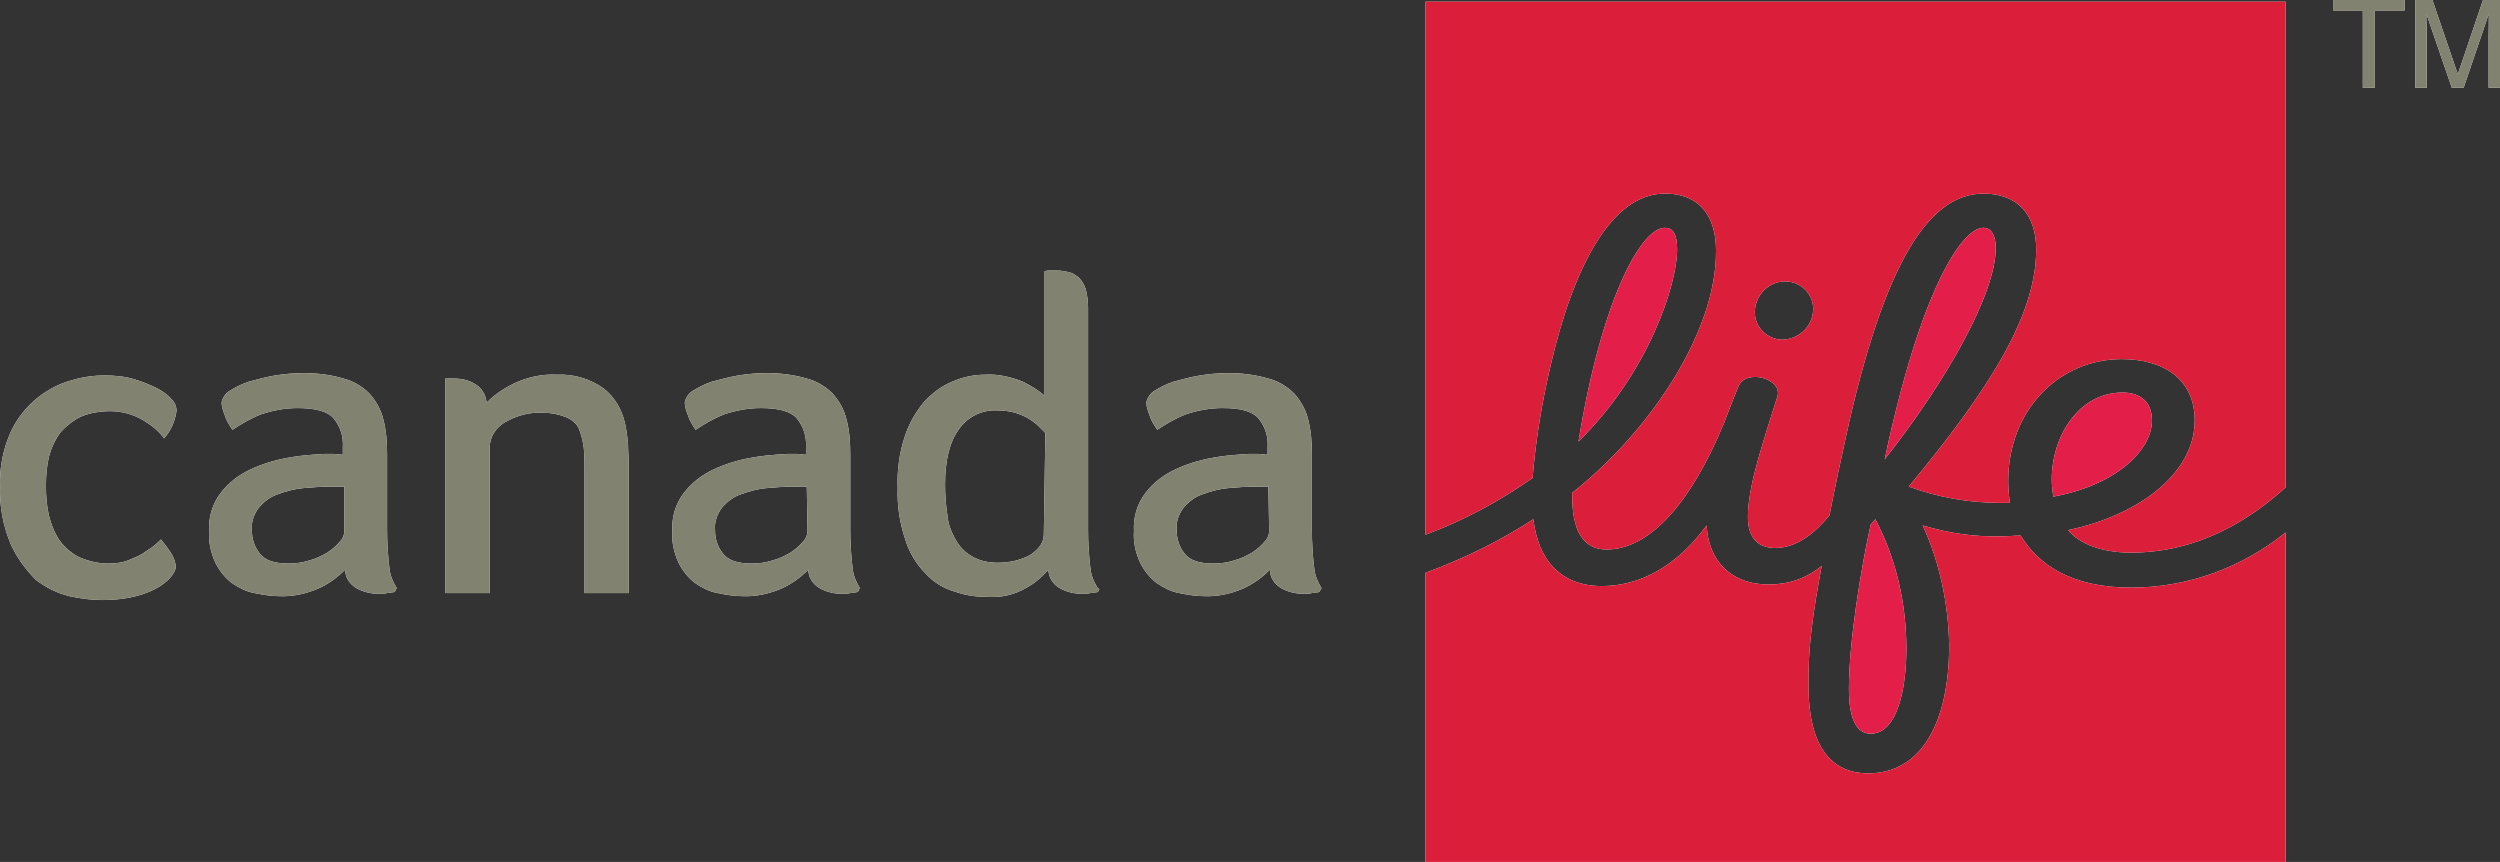
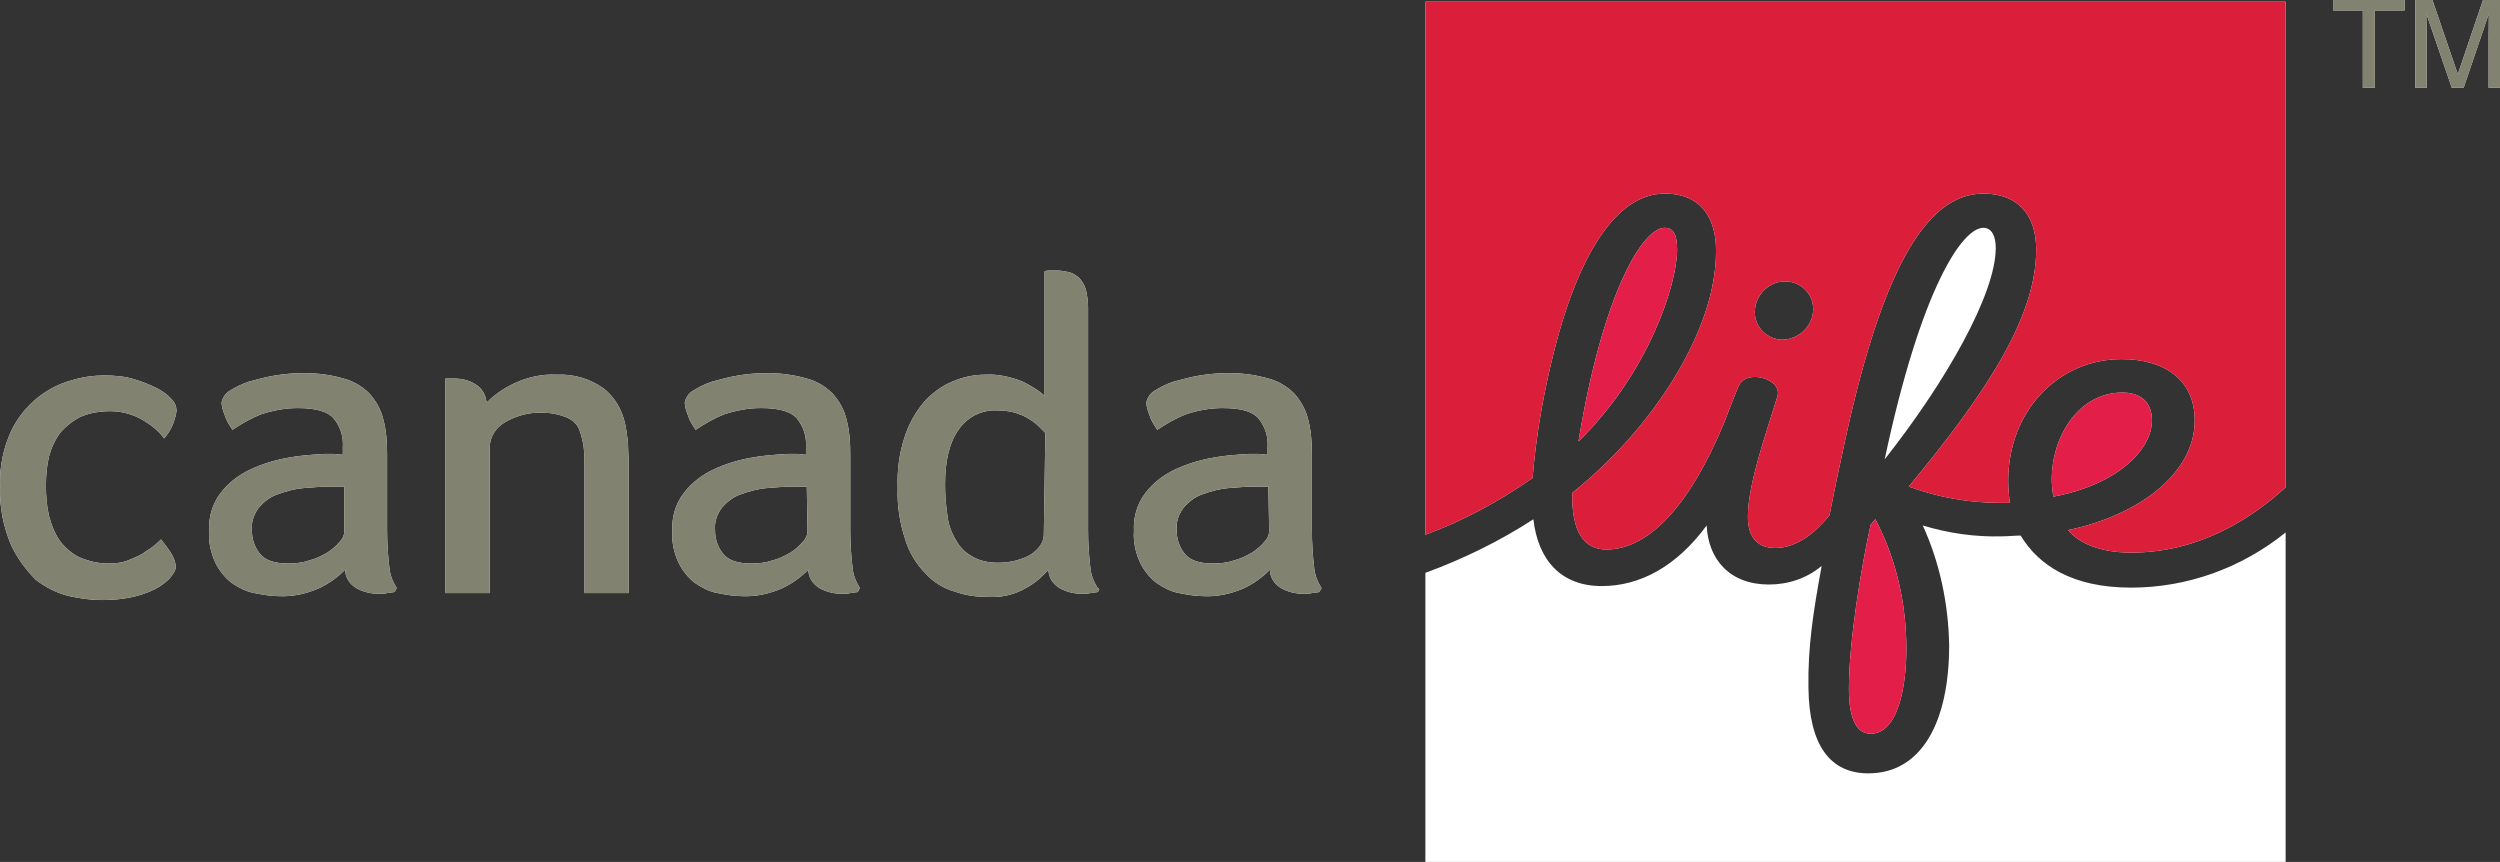
<svg xmlns="http://www.w3.org/2000/svg" viewBox="0 0 244.489 84.293">
  <rect x="0" y="0" width="244.489" height="84.293" fill="#333333" stroke="none" />
  <defs>
    <style>
      .g {
        fill: #231f20;
      }

      .h {
        fill: #db1e39;
      }

      .i {
        fill: #fff;
      }

      .j {
        fill: #818270;
      }

      .k {
        fill: #e31f49;
      }
    </style>
  </defs>
  <g id="a" data-name="Grayscale">
    <g id="b" data-name="CL NEW EN">
      <path class="g" d="M4.494,47.509c0,.988.076,1.976.304,2.964.228.836.532,1.672,1.064,2.432.532.684,1.14,1.216,1.9,1.596.912.38,1.824.608,2.812.608.76,0,1.444-.076,2.128-.38.532-.228,1.14-.456,1.596-.836.532-.304.988-.684,1.444-1.14.304.38.608.76.912,1.216.304.456.532.988.532,1.52,0,.152-.076.304-.152.456-.228.38-.456.684-.76.912-.684.608-1.52.988-2.432,1.292-1.216.38-2.508.532-3.876.532-1.064,0-2.128-.152-3.192-.38-1.216-.304-2.28-.836-3.268-1.596-.988-.988-1.824-2.128-2.432-3.42-.76-1.824-1.14-3.724-1.064-5.7-.076-1.9.304-3.724,1.064-5.396.608-1.292,1.52-2.432,2.66-3.344.988-.76,2.128-1.368,3.344-1.672.988-.304,2.052-.456,3.116-.456.988,0,1.976.076,2.964.38.76.228,1.52.532,2.28.912.532.304.988.608,1.368,1.064.304.304.456.684.456,1.14-.152.988-.532,1.9-1.216,2.66-.608-.836-1.368-1.368-2.128-1.824-.912-.532-2.052-.836-3.116-.836-.988,0-1.976.152-2.888.532-.76.38-1.444.912-1.976,1.52-.532.684-.912,1.52-1.14,2.356-.228.988-.304,1.9-.304,2.888" />
      <path class="g" d="M38.77,57.465c-.38-.608-.608-1.216-.684-1.9-.152-1.292-.228-2.508-.228-3.8v-7.372c0-1.14-.076-2.28-.38-3.42-.228-.912-.684-1.748-1.368-2.508-.684-.684-1.596-1.216-2.508-1.444-1.292-.38-2.584-.532-3.876-.532-.912,0-1.9.076-2.812.228s-1.748.38-2.584.608c-.684.228-1.292.532-1.9.912-.38.228-.684.684-.76,1.14,0,.38.152.836.304,1.216.152.532.456.988.76,1.444.912-.608,1.824-1.14,2.812-1.52,1.14-.38,2.356-.608,3.572-.608,1.672,0,2.888.304,3.496.988.684.836.988,1.824.912,2.888v.684c-.304,0-.608-.076-.912-.076h-.912c-1.216.076-2.432.152-3.572.38-1.292.228-2.508.608-3.648,1.14s-2.128,1.292-2.888,2.28c-.836,1.064-1.216,2.432-1.14,3.724-.076,1.064.152,2.128.608,3.116.38.76.912,1.444,1.596,1.976.684.456,1.368.836,2.204.988.76.152,1.596.304,2.356.304,1.368.076,2.736-.228,3.952-.76.988-.456,1.824-1.064,2.584-1.824,0,.76.456,1.444,1.14,1.824s1.444.532,2.204.532c.228,0,.532,0,.76-.076.228,0,.456-.076.608-.076s.228-.152.228-.304c.152,0,.152-.076.076-.152M33.678,51.917c0,.38-.152.76-.456,1.064-.304.38-.76.76-1.216,1.064-.532.304-1.14.608-1.748.76-.684.228-1.368.304-2.052.304-1.368,0-2.28-.304-2.812-.988-.532-.684-.76-1.444-.76-2.28-.076-.836.228-1.596.684-2.204.532-.608,1.14-1.064,1.824-1.292.836-.304,1.672-.532,2.508-.608.912-.076,1.824-.152,2.736-.152h1.292v4.332Z" />
      <path class="g" d="M61.494,57.997h-4.332v-11.932c0-.836,0-1.596-.076-2.28-.076-.608-.228-1.216-.456-1.824-.228-.532-.684-.912-1.216-1.14-.76-.304-1.52-.456-2.356-.456-1.292-.076-2.584.304-3.648.912-.912.532-1.52,1.444-1.52,2.508v14.212h-4.332v-20.976h.836c.76,0,1.444.152,2.052.532.684.38,1.064,1.064,1.14,1.824.836-.836,1.748-1.444,2.736-1.9,1.292-.608,2.736-.912,4.104-.836,1.672-.076,3.268.38,4.636,1.368,1.064.836,1.748,2.052,2.052,3.344.152.684.228,1.292.304,1.976,0,.76.076,1.444.076,2.128v12.54Z" />
      <path class="g" d="M84.066,57.465c-.38-.608-.608-1.216-.684-1.9-.152-1.292-.228-2.508-.228-3.8v-7.372c0-1.14-.076-2.28-.38-3.42-.228-.912-.684-1.748-1.368-2.508-.684-.684-1.596-1.216-2.508-1.444-1.292-.38-2.584-.532-3.876-.532-.912,0-1.9.076-2.812.228-.912.152-1.748.38-2.584.608-.684.228-1.292.532-1.9.912-.38.228-.684.684-.76,1.14,0,.38.152.836.304,1.216.152.532.456.988.76,1.444.912-.608,1.824-1.14,2.812-1.52,1.14-.38,2.356-.608,3.572-.608,1.672,0,2.888.304,3.496.988.684.836.988,1.824.912,2.888v.684c-.304,0-.608-.076-.912-.076h-.912c-1.216.076-2.432.152-3.572.38-1.292.228-2.508.608-3.648,1.14s-2.128,1.292-2.888,2.28c-.836,1.064-1.216,2.432-1.14,3.724-.076,1.064.152,2.128.608,3.116.38.76.912,1.444,1.596,1.976.684.456,1.368.836,2.204.988.76.152,1.596.304,2.356.304,1.368.076,2.736-.228,3.952-.76.988-.456,1.824-1.064,2.584-1.824,0,.76.456,1.444,1.14,1.824s1.444.532,2.204.532c.228,0,.532,0,.76-.076.228,0,.456-.076.608-.076s.228-.152.228-.304c.152,0,.076-.076.076-.152M78.974,51.917c0,.38-.152.76-.456,1.064-.304.38-.76.76-1.216,1.064-.532.304-1.14.608-1.748.76-.684.228-1.368.304-2.052.304-1.368,0-2.28-.304-2.812-.988-.532-.684-.76-1.444-.76-2.28-.076-.836.228-1.596.684-2.204.532-.608,1.14-1.064,1.824-1.292.836-.304,1.672-.532,2.508-.608.912-.076,1.824-.152,2.736-.152h1.216l.076,4.332Z" />
      <path class="g" d="M107.322,57.465c-.38-.608-.608-1.216-.684-1.9-.152-1.292-.228-2.508-.228-3.8v-21.66c0-.608-.076-1.216-.228-1.824-.152-.456-.38-.836-.684-1.14-.304-.228-.608-.456-.988-.532-.38-.076-.76-.152-1.14-.152h-.684c-.152,0-.38,0-.532.076v12.16c-.608-.532-1.368-.988-2.128-1.368-1.14-.456-2.432-.76-3.648-.684-1.14,0-2.204.228-3.268.684-1.064.456-1.976,1.14-2.736,1.976-.836.988-1.52,2.204-1.9,3.42-.532,1.596-.76,3.344-.684,5.016-.076,1.748.228,3.496.76,5.092.38,1.216,1.064,2.356,1.976,3.268.76.836,1.748,1.444,2.812,1.748,1.064.38,2.128.532,3.268.532,1.368.076,2.66-.228,3.8-.912.836-.456,1.52-1.064,2.128-1.748,0,.76.456,1.444,1.14,1.824s1.444.532,2.204.532c.228,0,.532,0,.76-.076.228,0,.456-.076.608-.076s.304-.228.228-.38c-.076,0-.152,0-.152-.076M102.078,52.297c0,.38-.152.76-.304.988-.228.38-.608.684-.912.912-.456.304-.988.456-1.444.608-.608.152-1.216.228-1.824.228-.836,0-1.748-.152-2.508-.608-.684-.38-1.216-.912-1.596-1.596-.456-.76-.76-1.596-.836-2.432-.152-.988-.228-2.052-.228-3.04,0-2.356.456-4.18,1.368-5.396.836-1.216,2.28-1.9,3.724-1.824.608,0,1.216.076,1.748.228.456.152.912.304,1.368.608.38.228.684.456.988.76.228.228.456.456.608.608l-.152,9.956Z" />
-       <path class="g" d="M129.21,57.465c-.38-.608-.608-1.216-.684-1.9-.152-1.292-.228-2.508-.228-3.8v-7.372c0-1.14-.076-2.28-.38-3.42-.228-.912-.684-1.748-1.368-2.508-.684-.684-1.596-1.216-2.508-1.444-1.292-.38-2.584-.532-3.876-.532-.912,0-1.9.076-2.812.228s-1.748.38-2.584.608c-.684.228-1.292.532-1.9.912-.38.228-.684.684-.76,1.14,0,.38.152.836.304,1.216.152.532.456.988.76,1.444.912-.608,1.824-1.14,2.812-1.52,1.14-.38,2.356-.608,3.572-.608,1.748,0,2.888.304,3.496.988.684.836.988,1.824.912,2.888v.684c-.304,0-.608-.076-.912-.076h-.912c-1.216.076-2.432.152-3.572.38-1.292.228-2.508.608-3.648,1.14s-2.128,1.292-2.888,2.28c-.836,1.064-1.216,2.432-1.14,3.724-.076,1.064.152,2.128.608,3.116.38.76.912,1.444,1.596,1.976.684.456,1.368.836,2.204.988.76.152,1.596.304,2.356.304,1.368.076,2.736-.228,3.952-.76.988-.456,1.824-1.064,2.584-1.824,0,.76.456,1.444,1.14,1.824s1.444.532,2.204.532c.228,0,.532,0,.76-.076.228,0,.456-.076.608-.076s.228-.152.228-.304c.152,0,.076-.076.076-.152M124.118,51.917c0,.38-.152.76-.456,1.064-.304.38-.76.76-1.216,1.064-.532.304-1.14.608-1.748.76-.684.228-1.368.304-2.052.304-1.368,0-2.28-.304-2.812-.988-.532-.684-.76-1.444-.76-2.28-.076-.836.228-1.596.684-2.204.532-.608,1.14-1.064,1.824-1.292.836-.304,1.672-.532,2.508-.608.912-.076,1.824-.152,2.736-.152h1.216l.076,4.332Z" />
      <path class="g" d="M207.566,38.389c-4.256,0-6.916,4.256-6.916,8.512,0,.532.076,1.14.152,1.672,6.46-1.216,9.652-4.712,9.652-7.448,0-1.748-1.064-2.736-2.888-2.736" />
      <path class="g" d="M149.882,46.749c.304-3.724.912-7.372,1.748-10.944,2.204-9.576,5.928-16.872,11.172-16.872,3.648,0,5.016,2.508,5.016,5.548.076,7.904-6.384,17.632-14.06,23.712-.076,3.8,1.14,5.548,3.344,5.548,4.028,0,8.056-4.104,11.476-12.312.456-1.14.912-2.432,1.444-3.648.684-1.748,4.332-.76,3.8.988-1.14,3.724-2.888,8.588-2.888,11.78,0,2.128,1.064,3.04,2.66,3.04,2.204,0,4.028-1.596,5.32-3.192,0,0,.912-4.56,1.216-5.852,3.724-17.86,8.132-25.612,13.832-25.612,3.42,0,5.168,2.128,5.168,5.472,0,6.232-4.256,13.3-12.464,23.18,2.888,1.064,5.928,1.596,8.968,1.596h.912c-.076-.684-.152-1.444-.152-2.128,0-6.916,4.94-11.932,11.096-11.932,4.028,0,7.144,1.9,7.144,6.004,0,5.168-5.472,9.272-12.388,10.716,1.064,1.292,3.192,2.204,6.156,2.204,6.612,0,11.704-3.268,15.124-6.384V.161h-84.132v52.136c3.724-1.368,7.22-3.268,10.488-5.548M174.582,27.521c1.52,0,2.736,1.216,2.736,2.66v.152c-.076,1.596-1.368,2.812-2.964,2.888-1.52,0-2.736-1.216-2.736-2.66v-.152c.076-1.596,1.368-2.888,2.964-2.888" />
      <path class="g" d="M193.962,22.277c-2.052,0-6.08,5.852-9.652,22.648,6.004-7.6,10.868-16.188,10.868-20.672,0-1.14-.38-1.976-1.216-1.976" />
      <path class="g" d="M208.402,57.465c-5.776,0-9.044-2.204-10.792-5.092-.532,0-1.216.076-1.824.076-2.66.076-5.244-.304-7.752-1.064,1.672,3.648,2.508,7.676,2.584,11.704,0,7.6-2.736,12.54-7.904,12.54-3.724,0-5.776-2.736-5.852-8.284-.076-4.028.456-7.448,1.292-12.008-1.444,1.216-3.268,1.824-5.168,1.824-3.8,0-5.928-2.432-6.08-5.776-2.964,4.028-6.536,5.928-10.26,5.928-4.028,0-6.232-2.584-6.688-6.536-3.268,2.128-6.84,3.876-10.564,5.244v28.272h84.132v-32.224c-4.332,3.496-9.652,5.396-15.124,5.396" />
      <path class="g" d="M162.802,22.277c-2.204,0-6.08,6.536-8.436,20.9,6.84-6.688,9.652-15.352,9.652-18.772 0-1.596-.456-2.128-1.216-2.128" />
      <path class="g" d="M182.942,51.309c-.912,4.104-2.128,11.4-2.128,16.036,0,2.66.608,4.408,2.128,4.408,2.736,0,3.496-4.788,3.496-8.284,0-4.408-.988-8.816-3.04-12.692l-.456.532Z" />
    </g>
    <g>
      <path class="g" d="M235.16,0v1.023h-2.908v7.562h-1.181V1.023h-2.908V0h6.998Z" />
      <path class="g" d="M236.205,0h1.675l2.482,7.259,2.464-7.259h1.663v8.586h-1.116V3.519c0-.175.004-.466.012-.871s.012-.839.012-1.303l-2.464,7.241h-1.159l-2.487-7.241v.263c0,.21.006.531.018.962.012.43.018.747.018.949v5.067h-1.116V0Z" />
    </g>
  </g>
  <g id="c" data-name="Blanc">
    <g id="d" data-name="CL NEW EN">
      <path class="i" d="M4.494,47.509c0,.988.076,1.976.304,2.964.228.836.532,1.672,1.064,2.432.532.684,1.14,1.216,1.9,1.596.912.38,1.824.608,2.812.608.76,0,1.444-.076,2.128-.38.532-.228,1.14-.456,1.596-.836.532-.304.988-.684,1.444-1.14.304.38.608.76.912,1.216.304.456.532.988.532,1.52,0,.152-.076.304-.152.456-.228.38-.456.684-.76.912-.684.608-1.52.988-2.432,1.292-1.216.38-2.508.532-3.876.532-1.064,0-2.128-.152-3.192-.38-1.216-.304-2.28-.836-3.268-1.596-.988-.988-1.824-2.128-2.432-3.42-.76-1.824-1.14-3.724-1.064-5.7-.076-1.9.304-3.724,1.064-5.396.608-1.292,1.52-2.432,2.66-3.344.988-.76,2.128-1.368,3.344-1.672.988-.304,2.052-.456,3.116-.456.988,0,1.976.076,2.964.38.76.228,1.52.532,2.28.912.532.304.988.608,1.368,1.064.304.304.456.684.456,1.14-.152.988-.532,1.9-1.216,2.66-.608-.836-1.368-1.368-2.128-1.824-.912-.532-2.052-.836-3.116-.836-.988,0-1.976.152-2.888.532-.76.38-1.444.912-1.976,1.52-.532.684-.912,1.52-1.14,2.356-.228.988-.304,1.9-.304,2.888" />
      <path class="i" d="M38.77,57.465c-.38-.608-.608-1.216-.684-1.9-.152-1.292-.228-2.508-.228-3.8v-7.372c0-1.14-.076-2.28-.38-3.42-.228-.912-.684-1.748-1.368-2.508-.684-.684-1.596-1.216-2.508-1.444-1.292-.38-2.584-.532-3.876-.532-.912,0-1.9.076-2.812.228s-1.748.38-2.584.608c-.684.228-1.292.532-1.9.912-.38.228-.684.684-.76,1.14,0,.38.152.836.304,1.216.152.532.456.988.76,1.444.912-.608,1.824-1.14,2.812-1.52,1.14-.38,2.356-.608,3.572-.608,1.672,0,2.888.304,3.496.988.684.836.988,1.824.912,2.888v.684c-.304,0-.608-.076-.912-.076h-.912c-1.216.076-2.432.152-3.572.38-1.292.228-2.508.608-3.648,1.14s-2.128,1.292-2.888,2.28c-.836,1.064-1.216,2.432-1.14,3.724-.076,1.064.152,2.128.608,3.116.38.76.912,1.444,1.596,1.976.684.456,1.368.836,2.204.988.76.152,1.596.304,2.356.304,1.368.076,2.736-.228,3.952-.76.988-.456,1.824-1.064,2.584-1.824,0,.76.456,1.444,1.14,1.824s1.444.532,2.204.532c.228,0,.532,0,.76-.076.228,0,.456-.076.608-.076s.228-.152.228-.304c.152,0,.152-.076.076-.152M33.678,51.917c0,.38-.152.76-.456,1.064-.304.38-.76.76-1.216,1.064-.532.304-1.14.608-1.748.76-.684.228-1.368.304-2.052.304-1.368,0-2.28-.304-2.812-.988-.532-.684-.76-1.444-.76-2.28-.076-.836.228-1.596.684-2.204.532-.608,1.14-1.064,1.824-1.292.836-.304,1.672-.532,2.508-.608.912-.076,1.824-.152,2.736-.152h1.292v4.332Z" />
      <path class="i" d="M61.494,57.997h-4.332v-11.932c0-.836,0-1.596-.076-2.28-.076-.608-.228-1.216-.456-1.824-.228-.532-.684-.912-1.216-1.14-.76-.304-1.52-.456-2.356-.456-1.292-.076-2.584.304-3.648.912-.912.532-1.52,1.444-1.52,2.508v14.212h-4.332v-20.976h.836c.76,0,1.444.152,2.052.532.684.38,1.064,1.064,1.14,1.824.836-.836,1.748-1.444,2.736-1.9,1.292-.608,2.736-.912,4.104-.836,1.672-.076,3.268.38,4.636,1.368,1.064.836,1.748,2.052,2.052,3.344.152.684.228,1.292.304,1.976,0,.76.076,1.444.076,2.128v12.54Z" />
      <path class="i" d="M84.066,57.465c-.38-.608-.608-1.216-.684-1.9-.152-1.292-.228-2.508-.228-3.8v-7.372c0-1.14-.076-2.28-.38-3.42-.228-.912-.684-1.748-1.368-2.508-.684-.684-1.596-1.216-2.508-1.444-1.292-.38-2.584-.532-3.876-.532-.912,0-1.9.076-2.812.228-.912.152-1.748.38-2.584.608-.684.228-1.292.532-1.9.912-.38.228-.684.684-.76,1.14,0,.38.152.836.304,1.216.152.532.456.988.76,1.444.912-.608,1.824-1.14,2.812-1.52,1.14-.38,2.356-.608,3.572-.608,1.672,0,2.888.304,3.496.988.684.836.988,1.824.912,2.888v.684c-.304,0-.608-.076-.912-.076h-.912c-1.216.076-2.432.152-3.572.38-1.292.228-2.508.608-3.648,1.14s-2.128,1.292-2.888,2.28c-.836,1.064-1.216,2.432-1.14,3.724-.076,1.064.152,2.128.608,3.116.38.76.912,1.444,1.596,1.976.684.456,1.368.836,2.204.988.76.152,1.596.304,2.356.304,1.368.076,2.736-.228,3.952-.76.988-.456,1.824-1.064,2.584-1.824,0,.76.456,1.444,1.14,1.824s1.444.532,2.204.532c.228,0,.532,0,.76-.076.228,0,.456-.076.608-.076s.228-.152.228-.304c.152,0,.076-.076.076-.152M78.974,51.917c0,.38-.152.76-.456,1.064-.304.38-.76.76-1.216,1.064-.532.304-1.14.608-1.748.76-.684.228-1.368.304-2.052.304-1.368,0-2.28-.304-2.812-.988-.532-.684-.76-1.444-.76-2.28-.076-.836.228-1.596.684-2.204.532-.608,1.14-1.064,1.824-1.292.836-.304,1.672-.532,2.508-.608.912-.076,1.824-.152,2.736-.152h1.216l.076,4.332Z" />
      <path class="i" d="M107.322,57.465c-.38-.608-.608-1.216-.684-1.9-.152-1.292-.228-2.508-.228-3.8v-21.66c0-.608-.076-1.216-.228-1.824-.152-.456-.38-.836-.684-1.14-.304-.228-.608-.456-.988-.532-.38-.076-.76-.152-1.14-.152h-.684c-.152,0-.38,0-.532.076v12.16c-.608-.532-1.368-.988-2.128-1.368-1.14-.456-2.432-.76-3.648-.684-1.14,0-2.204.228-3.268.684-1.064.456-1.976,1.14-2.736,1.976-.836.988-1.52,2.204-1.9,3.42-.532,1.596-.76,3.344-.684,5.016-.076,1.748.228,3.496.76,5.092.38,1.216,1.064,2.356,1.976,3.268.76.836,1.748,1.444,2.812,1.748,1.064.38,2.128.532,3.268.532,1.368.076,2.66-.228,3.8-.912.836-.456,1.52-1.064,2.128-1.748,0,.76.456,1.444,1.14,1.824s1.444.532,2.204.532c.228,0,.532,0,.76-.076.228,0,.456-.076.608-.076s.304-.228.228-.38c-.076,0-.152,0-.152-.076M102.078,52.297c0,.38-.152.76-.304.988-.228.38-.608.684-.912.912-.456.304-.988.456-1.444.608-.608.152-1.216.228-1.824.228-.836,0-1.748-.152-2.508-.608-.684-.38-1.216-.912-1.596-1.596-.456-.76-.76-1.596-.836-2.432-.152-.988-.228-2.052-.228-3.04,0-2.356.456-4.18,1.368-5.396.836-1.216,2.28-1.9,3.724-1.824.608,0,1.216.076,1.748.228.456.152.912.304,1.368.608.38.228.684.456.988.76.228.228.456.456.608.608l-.152,9.956Z" />
      <path class="i" d="M129.21,57.465c-.38-.608-.608-1.216-.684-1.9-.152-1.292-.228-2.508-.228-3.8v-7.372c0-1.14-.076-2.28-.38-3.42-.228-.912-.684-1.748-1.368-2.508-.684-.684-1.596-1.216-2.508-1.444-1.292-.38-2.584-.532-3.876-.532-.912,0-1.9.076-2.812.228s-1.748.38-2.584.608c-.684.228-1.292.532-1.9.912-.38.228-.684.684-.76,1.14,0,.38.152.836.304,1.216.152.532.456.988.76,1.444.912-.608,1.824-1.14,2.812-1.52,1.14-.38,2.356-.608,3.572-.608,1.748,0,2.888.304,3.496.988.684.836.988,1.824.912,2.888v.684c-.304,0-.608-.076-.912-.076h-.912c-1.216.076-2.432.152-3.572.38-1.292.228-2.508.608-3.648,1.14s-2.128,1.292-2.888,2.28c-.836,1.064-1.216,2.432-1.14,3.724-.076,1.064.152,2.128.608,3.116.38.76.912,1.444,1.596,1.976.684.456,1.368.836,2.204.988.76.152,1.596.304,2.356.304,1.368.076,2.736-.228,3.952-.76.988-.456,1.824-1.064,2.584-1.824,0,.76.456,1.444,1.14,1.824s1.444.532,2.204.532c.228,0,.532,0,.76-.076.228,0,.456-.076.608-.076s.228-.152.228-.304c.152,0,.076-.076.076-.152M124.118,51.917c0,.38-.152.76-.456,1.064-.304.38-.76.76-1.216,1.064-.532.304-1.14.608-1.748.76-.684.228-1.368.304-2.052.304-1.368,0-2.28-.304-2.812-.988-.532-.684-.76-1.444-.76-2.28-.076-.836.228-1.596.684-2.204.532-.608,1.14-1.064,1.824-1.292.836-.304,1.672-.532,2.508-.608.912-.076,1.824-.152,2.736-.152h1.216l.076,4.332Z" />
      <path class="i" d="M207.566,38.389c-4.256,0-6.916,4.256-6.916,8.512,0,.532.076,1.14.152,1.672,6.46-1.216,9.652-4.712,9.652-7.448,0-1.748-1.064-2.736-2.888-2.736" />
      <path class="i" d="M149.882,46.749c.304-3.724.912-7.372,1.748-10.944,2.204-9.576,5.928-16.872,11.172-16.872,3.648,0,5.016,2.508,5.016,5.548.076,7.904-6.384,17.632-14.06,23.712-.076,3.8,1.14,5.548,3.344,5.548,4.028,0,8.056-4.104,11.476-12.312.456-1.14.912-2.432,1.444-3.648.684-1.748,4.332-.76,3.8.988-1.14,3.724-2.888,8.588-2.888,11.78,0,2.128,1.064,3.04,2.66,3.04,2.204,0,4.028-1.596,5.32-3.192,0,0,.912-4.56,1.216-5.852,3.724-17.86,8.132-25.612,13.832-25.612,3.42,0,5.168,2.128,5.168,5.472,0,6.232-4.256,13.3-12.464,23.18,2.888,1.064,5.928,1.596,8.968,1.596h.912c-.076-.684-.152-1.444-.152-2.128,0-6.916,4.94-11.932,11.096-11.932,4.028,0,7.144,1.9,7.144,6.004,0,5.168-5.472,9.272-12.388,10.716,1.064,1.292,3.192,2.204,6.156,2.204,6.612,0,11.704-3.268,15.124-6.384V.161h-84.132v52.136c3.724-1.368,7.22-3.268,10.488-5.548M174.582,27.521c1.52,0,2.736,1.216,2.736,2.66v.152c-.076,1.596-1.368,2.812-2.964,2.888-1.52,0-2.736-1.216-2.736-2.66v-.152c.076-1.596,1.368-2.888,2.964-2.888" />
      <path class="i" d="M193.962,22.277c-2.052,0-6.08,5.852-9.652,22.648,6.004-7.6,10.868-16.188,10.868-20.672,0-1.14-.38-1.976-1.216-1.976" />
      <path class="i" d="M208.402,57.465c-5.776,0-9.044-2.204-10.792-5.092-.532,0-1.216.076-1.824.076-2.66.076-5.244-.304-7.752-1.064,1.672,3.648,2.508,7.676,2.584,11.704,0,7.6-2.736,12.54-7.904,12.54-3.724,0-5.776-2.736-5.852-8.284-.076-4.028.456-7.448,1.292-12.008-1.444,1.216-3.268,1.824-5.168,1.824-3.8,0-5.928-2.432-6.08-5.776-2.964,4.028-6.536,5.928-10.26,5.928-4.028,0-6.232-2.584-6.688-6.536-3.268,2.128-6.84,3.876-10.564,5.244v28.272h84.132v-32.224c-4.332,3.496-9.652,5.396-15.124,5.396" />
      <path class="i" d="M162.802,22.277c-2.204,0-6.08,6.536-8.436,20.9,6.84-6.688,9.652-15.352,9.652-18.772 0-1.596-.456-2.128-1.216-2.128" />
      <path class="i" d="M182.942,51.309c-.912,4.104-2.128,11.4-2.128,16.036,0,2.66.608,4.408,2.128,4.408,2.736,0,3.496-4.788,3.496-8.284,0-4.408-.988-8.816-3.04-12.692l-.456.532Z" />
    </g>
    <g>
      <path class="i" d="M235.16,0v1.023h-2.908v7.562h-1.181V1.023h-2.908V0h6.998Z" />
      <path class="i" d="M236.205,0h1.675l2.482,7.259,2.464-7.259h1.663v8.586h-1.116V3.519c0-.175.004-.466.012-.871s.012-.839.012-1.303l-2.464,7.241h-1.159l-2.487-7.241v.263c0,.21.006.531.018.962.012.43.018.747.018.949v5.067h-1.116V0Z" />
    </g>
  </g>
  <g id="e" data-name="CMYK">
    <g id="f" data-name="CL NEW EN">
      <path class="j" d="M4.494,47.509c0,.988.076,1.976.304,2.964.228.836.532,1.672,1.064,2.432.532.684,1.14,1.216,1.9,1.596.912.38,1.824.608,2.812.608.76,0,1.444-.076,2.128-.38.532-.228,1.14-.456,1.596-.836.532-.304.988-.684,1.444-1.14.304.38.608.76.912,1.216.304.456.532.988.532,1.52,0,.152-.076.304-.152.456-.228.38-.456.684-.76.912-.684.608-1.52.988-2.432,1.292-1.216.38-2.508.532-3.876.532-1.064,0-2.128-.152-3.192-.38-1.216-.304-2.28-.836-3.268-1.596-.988-.988-1.824-2.128-2.432-3.42-.76-1.824-1.14-3.724-1.064-5.7-.076-1.9.304-3.724,1.064-5.396.608-1.292,1.52-2.432,2.66-3.344.988-.76,2.128-1.368,3.344-1.672.988-.304,2.052-.456,3.116-.456.988,0,1.976.076,2.964.38.76.228,1.52.532,2.28.912.532.304.988.608,1.368,1.064.304.304.456.684.456,1.14-.152.988-.532,1.9-1.216,2.66-.608-.836-1.368-1.368-2.128-1.824-.912-.532-2.052-.836-3.116-.836-.988,0-1.976.152-2.888.532-.76.38-1.444.912-1.976,1.52-.532.684-.912,1.52-1.14,2.356-.228.988-.304,1.9-.304,2.888" />
      <path class="j" d="M38.77,57.465c-.38-.608-.608-1.216-.684-1.9-.152-1.292-.228-2.508-.228-3.8v-7.372c0-1.14-.076-2.28-.38-3.42-.228-.912-.684-1.748-1.368-2.508-.684-.684-1.596-1.216-2.508-1.444-1.292-.38-2.584-.532-3.876-.532-.912,0-1.9.076-2.812.228s-1.748.38-2.584.608c-.684.228-1.292.532-1.9.912-.38.228-.684.684-.76,1.14,0,.38.152.836.304,1.216.152.532.456.988.76,1.444.912-.608,1.824-1.14,2.812-1.52,1.14-.38,2.356-.608,3.572-.608,1.672,0,2.888.304,3.496.988.684.836.988,1.824.912,2.888v.684c-.304,0-.608-.076-.912-.076h-.912c-1.216.076-2.432.152-3.572.38-1.292.228-2.508.608-3.648,1.14s-2.128,1.292-2.888,2.28c-.836,1.064-1.216,2.432-1.14,3.724-.076,1.064.152,2.128.608,3.116.38.76.912,1.444,1.596,1.976.684.456,1.368.836,2.204.988.76.152,1.596.304,2.356.304,1.368.076,2.736-.228,3.952-.76.988-.456,1.824-1.064,2.584-1.824,0,.76.456,1.444,1.14,1.824s1.444.532,2.204.532c.228,0,.532,0,.76-.076.228,0,.456-.076.608-.076s.228-.152.228-.304c.152,0,.152-.076.076-.152M33.678,51.917c0,.38-.152.76-.456,1.064-.304.38-.76.76-1.216,1.064-.532.304-1.14.608-1.748.76-.684.228-1.368.304-2.052.304-1.368,0-2.28-.304-2.812-.988-.532-.684-.76-1.444-.76-2.28-.076-.836.228-1.596.684-2.204.532-.608,1.14-1.064,1.824-1.292.836-.304,1.672-.532,2.508-.608.912-.076,1.824-.152,2.736-.152h1.292v4.332Z" />
      <path class="j" d="M61.494,57.997h-4.332v-11.932c0-.836,0-1.596-.076-2.28-.076-.608-.228-1.216-.456-1.824-.228-.532-.684-.912-1.216-1.14-.76-.304-1.52-.456-2.356-.456-1.292-.076-2.584.304-3.648.912-.912.532-1.52,1.444-1.52,2.508v14.212h-4.332v-20.976h.836c.76,0,1.444.152,2.052.532.684.38,1.064,1.064,1.14,1.824.836-.836,1.748-1.444,2.736-1.9,1.292-.608,2.736-.912,4.104-.836,1.672-.076,3.268.38,4.636,1.368,1.064.836,1.748,2.052,2.052,3.344.152.684.228,1.292.304,1.976,0,.76.076,1.444.076,2.128v12.54Z" />
      <path class="j" d="M84.066,57.465c-.38-.608-.608-1.216-.684-1.9-.152-1.292-.228-2.508-.228-3.8v-7.372c0-1.14-.076-2.28-.38-3.42-.228-.912-.684-1.748-1.368-2.508-.684-.684-1.596-1.216-2.508-1.444-1.292-.38-2.584-.532-3.876-.532-.912,0-1.9.076-2.812.228-.912.152-1.748.38-2.584.608-.684.228-1.292.532-1.9.912-.38.228-.684.684-.76,1.14,0,.38.152.836.304,1.216.152.532.456.988.76,1.444.912-.608,1.824-1.14,2.812-1.52,1.14-.38,2.356-.608,3.572-.608,1.672,0,2.888.304,3.496.988.684.836.988,1.824.912,2.888v.684c-.304,0-.608-.076-.912-.076h-.912c-1.216.076-2.432.152-3.572.38-1.292.228-2.508.608-3.648,1.14s-2.128,1.292-2.888,2.28c-.836,1.064-1.216,2.432-1.14,3.724-.076,1.064.152,2.128.608,3.116.38.76.912,1.444,1.596,1.976.684.456,1.368.836,2.204.988.76.152,1.596.304,2.356.304,1.368.076,2.736-.228,3.952-.76.988-.456,1.824-1.064,2.584-1.824,0,.76.456,1.444,1.14,1.824s1.444.532,2.204.532c.228,0,.532,0,.76-.076.228,0,.456-.076.608-.076s.228-.152.228-.304c.152,0,.076-.076.076-.152M78.974,51.917c0,.38-.152.76-.456,1.064-.304.38-.76.76-1.216,1.064-.532.304-1.14.608-1.748.76-.684.228-1.368.304-2.052.304-1.368,0-2.28-.304-2.812-.988-.532-.684-.76-1.444-.76-2.28-.076-.836.228-1.596.684-2.204.532-.608,1.14-1.064,1.824-1.292.836-.304,1.672-.532,2.508-.608.912-.076,1.824-.152,2.736-.152h1.216l.076,4.332Z" />
      <path class="j" d="M107.322,57.465c-.38-.608-.608-1.216-.684-1.9-.152-1.292-.228-2.508-.228-3.8v-21.66c0-.608-.076-1.216-.228-1.824-.152-.456-.38-.836-.684-1.14-.304-.228-.608-.456-.988-.532-.38-.076-.76-.152-1.14-.152h-.684c-.152,0-.38,0-.532.076v12.16c-.608-.532-1.368-.988-2.128-1.368-1.14-.456-2.432-.76-3.648-.684-1.14,0-2.204.228-3.268.684-1.064.456-1.976,1.14-2.736,1.976-.836.988-1.52,2.204-1.9,3.42-.532,1.596-.76,3.344-.684,5.016-.076,1.748.228,3.496.76,5.092.38,1.216,1.064,2.356,1.976,3.268.76.836,1.748,1.444,2.812,1.748,1.064.38,2.128.532,3.268.532,1.368.076,2.66-.228,3.8-.912.836-.456,1.52-1.064,2.128-1.748,0,.76.456,1.444,1.14,1.824s1.444.532,2.204.532c.228,0,.532,0,.76-.076.228,0,.456-.076.608-.076s.304-.228.228-.38c-.076,0-.152,0-.152-.076M102.078,52.297c0,.38-.152.76-.304.988-.228.38-.608.684-.912.912-.456.304-.988.456-1.444.608-.608.152-1.216.228-1.824.228-.836,0-1.748-.152-2.508-.608-.684-.38-1.216-.912-1.596-1.596-.456-.76-.76-1.596-.836-2.432-.152-.988-.228-2.052-.228-3.04,0-2.356.456-4.18,1.368-5.396.836-1.216,2.28-1.9,3.724-1.824.608,0,1.216.076,1.748.228.456.152.912.304,1.368.608.38.228.684.456.988.76.228.228.456.456.608.608l-.152,9.956Z" />
      <path class="j" d="M129.21,57.465c-.38-.608-.608-1.216-.684-1.9-.152-1.292-.228-2.508-.228-3.8v-7.372c0-1.14-.076-2.28-.38-3.42-.228-.912-.684-1.748-1.368-2.508-.684-.684-1.596-1.216-2.508-1.444-1.292-.38-2.584-.532-3.876-.532-.912,0-1.9.076-2.812.228s-1.748.38-2.584.608c-.684.228-1.292.532-1.9.912-.38.228-.684.684-.76,1.14,0,.38.152.836.304,1.216.152.532.456.988.76,1.444.912-.608,1.824-1.14,2.812-1.52,1.14-.38,2.356-.608,3.572-.608,1.748,0,2.888.304,3.496.988.684.836.988,1.824.912,2.888v.684c-.304,0-.608-.076-.912-.076h-.912c-1.216.076-2.432.152-3.572.38-1.292.228-2.508.608-3.648,1.14s-2.128,1.292-2.888,2.28c-.836,1.064-1.216,2.432-1.14,3.724-.076,1.064.152,2.128.608,3.116.38.76.912,1.444,1.596,1.976.684.456,1.368.836,2.204.988.76.152,1.596.304,2.356.304,1.368.076,2.736-.228,3.952-.76.988-.456,1.824-1.064,2.584-1.824,0,.76.456,1.444,1.14,1.824s1.444.532,2.204.532c.228,0,.532,0,.76-.076.228,0,.456-.076.608-.076s.228-.152.228-.304c.152,0,.076-.076.076-.152M124.118,51.917c0,.38-.152.76-.456,1.064-.304.38-.76.76-1.216,1.064-.532.304-1.14.608-1.748.76-.684.228-1.368.304-2.052.304-1.368,0-2.28-.304-2.812-.988-.532-.684-.76-1.444-.76-2.28-.076-.836.228-1.596.684-2.204.532-.608,1.14-1.064,1.824-1.292.836-.304,1.672-.532,2.508-.608.912-.076,1.824-.152,2.736-.152h1.216l.076,4.332Z" />
      <path class="k" d="M207.566,38.389c-4.256,0-6.916,4.256-6.916,8.512,0,.532.076,1.14.152,1.672,6.46-1.216,9.652-4.712,9.652-7.448,0-1.748-1.064-2.736-2.888-2.736" />
      <path class="h" d="M149.882,46.749c.304-3.724.912-7.372,1.748-10.944,2.204-9.576,5.928-16.872,11.172-16.872,3.648,0,5.016,2.508,5.016,5.548.076,7.904-6.384,17.632-14.06,23.712-.076,3.8,1.14,5.548,3.344,5.548,4.028,0,8.056-4.104,11.476-12.312.456-1.14.912-2.432,1.444-3.648.684-1.748,4.332-.76,3.8.988-1.14,3.724-2.888,8.588-2.888,11.78,0,2.128,1.064,3.04,2.66,3.04,2.204,0,4.028-1.596,5.32-3.192,0,0,.912-4.56,1.216-5.852,3.724-17.86,8.132-25.612,13.832-25.612,3.42,0,5.168,2.128,5.168,5.472,0,6.232-4.256,13.3-12.464,23.18,2.888,1.064,5.928,1.596,8.968,1.596h.912c-.076-.684-.152-1.444-.152-2.128,0-6.916,4.94-11.932,11.096-11.932,4.028,0,7.144,1.9,7.144,6.004,0,5.168-5.472,9.272-12.388,10.716,1.064,1.292,3.192,2.204,6.156,2.204,6.612,0,11.704-3.268,15.124-6.384V.161h-84.132v52.136c3.724-1.368,7.22-3.268,10.488-5.548M174.582,27.521c1.52,0,2.736,1.216,2.736,2.66v.152c-.076,1.596-1.368,2.812-2.964,2.888-1.52,0-2.736-1.216-2.736-2.66v-.152c.076-1.596,1.368-2.888,2.964-2.888" />
-       <path class="k" d="M193.962,22.277c-2.052,0-6.08,5.852-9.652,22.648,6.004-7.6,10.868-16.188,10.868-20.672,0-1.14-.38-1.976-1.216-1.976" />
-       <path class="h" d="M208.402,57.465c-5.776,0-9.044-2.204-10.792-5.092-.532,0-1.216.076-1.824.076-2.66.076-5.244-.304-7.752-1.064,1.672,3.648,2.508,7.676,2.584,11.704,0,7.6-2.736,12.54-7.904,12.54-3.724,0-5.776-2.736-5.852-8.284-.076-4.028.456-7.448,1.292-12.008-1.444,1.216-3.268,1.824-5.168,1.824-3.8,0-5.928-2.432-6.08-5.776-2.964,4.028-6.536,5.928-10.26,5.928-4.028,0-6.232-2.584-6.688-6.536-3.268,2.128-6.84,3.876-10.564,5.244v28.272h84.132v-32.224c-4.332,3.496-9.652,5.396-15.124,5.396" />
      <path class="k" d="M162.802,22.277c-2.204,0-6.08,6.536-8.436,20.9,6.84-6.688,9.652-15.352,9.652-18.772 0-1.596-.456-2.128-1.216-2.128" />
      <path class="k" d="M182.942,51.309c-.912,4.104-2.128,11.4-2.128,16.036,0,2.66.608,4.408,2.128,4.408,2.736,0,3.496-4.788,3.496-8.284,0-4.408-.988-8.816-3.04-12.692l-.456.532Z" />
    </g>
    <g>
      <path class="j" d="M235.16,0v1.023h-2.908v7.562h-1.181V1.023h-2.908V0h6.998Z" />
      <path class="j" d="M236.205,0h1.675l2.482,7.259,2.464-7.259h1.663v8.586h-1.116V3.519c0-.175.004-.466.012-.871s.012-.839.012-1.303l-2.464,7.241h-1.159l-2.487-7.241v.263c0,.21.006.531.018.962.012.43.018.747.018.949v5.067h-1.116V0Z" />
    </g>
  </g>
</svg>